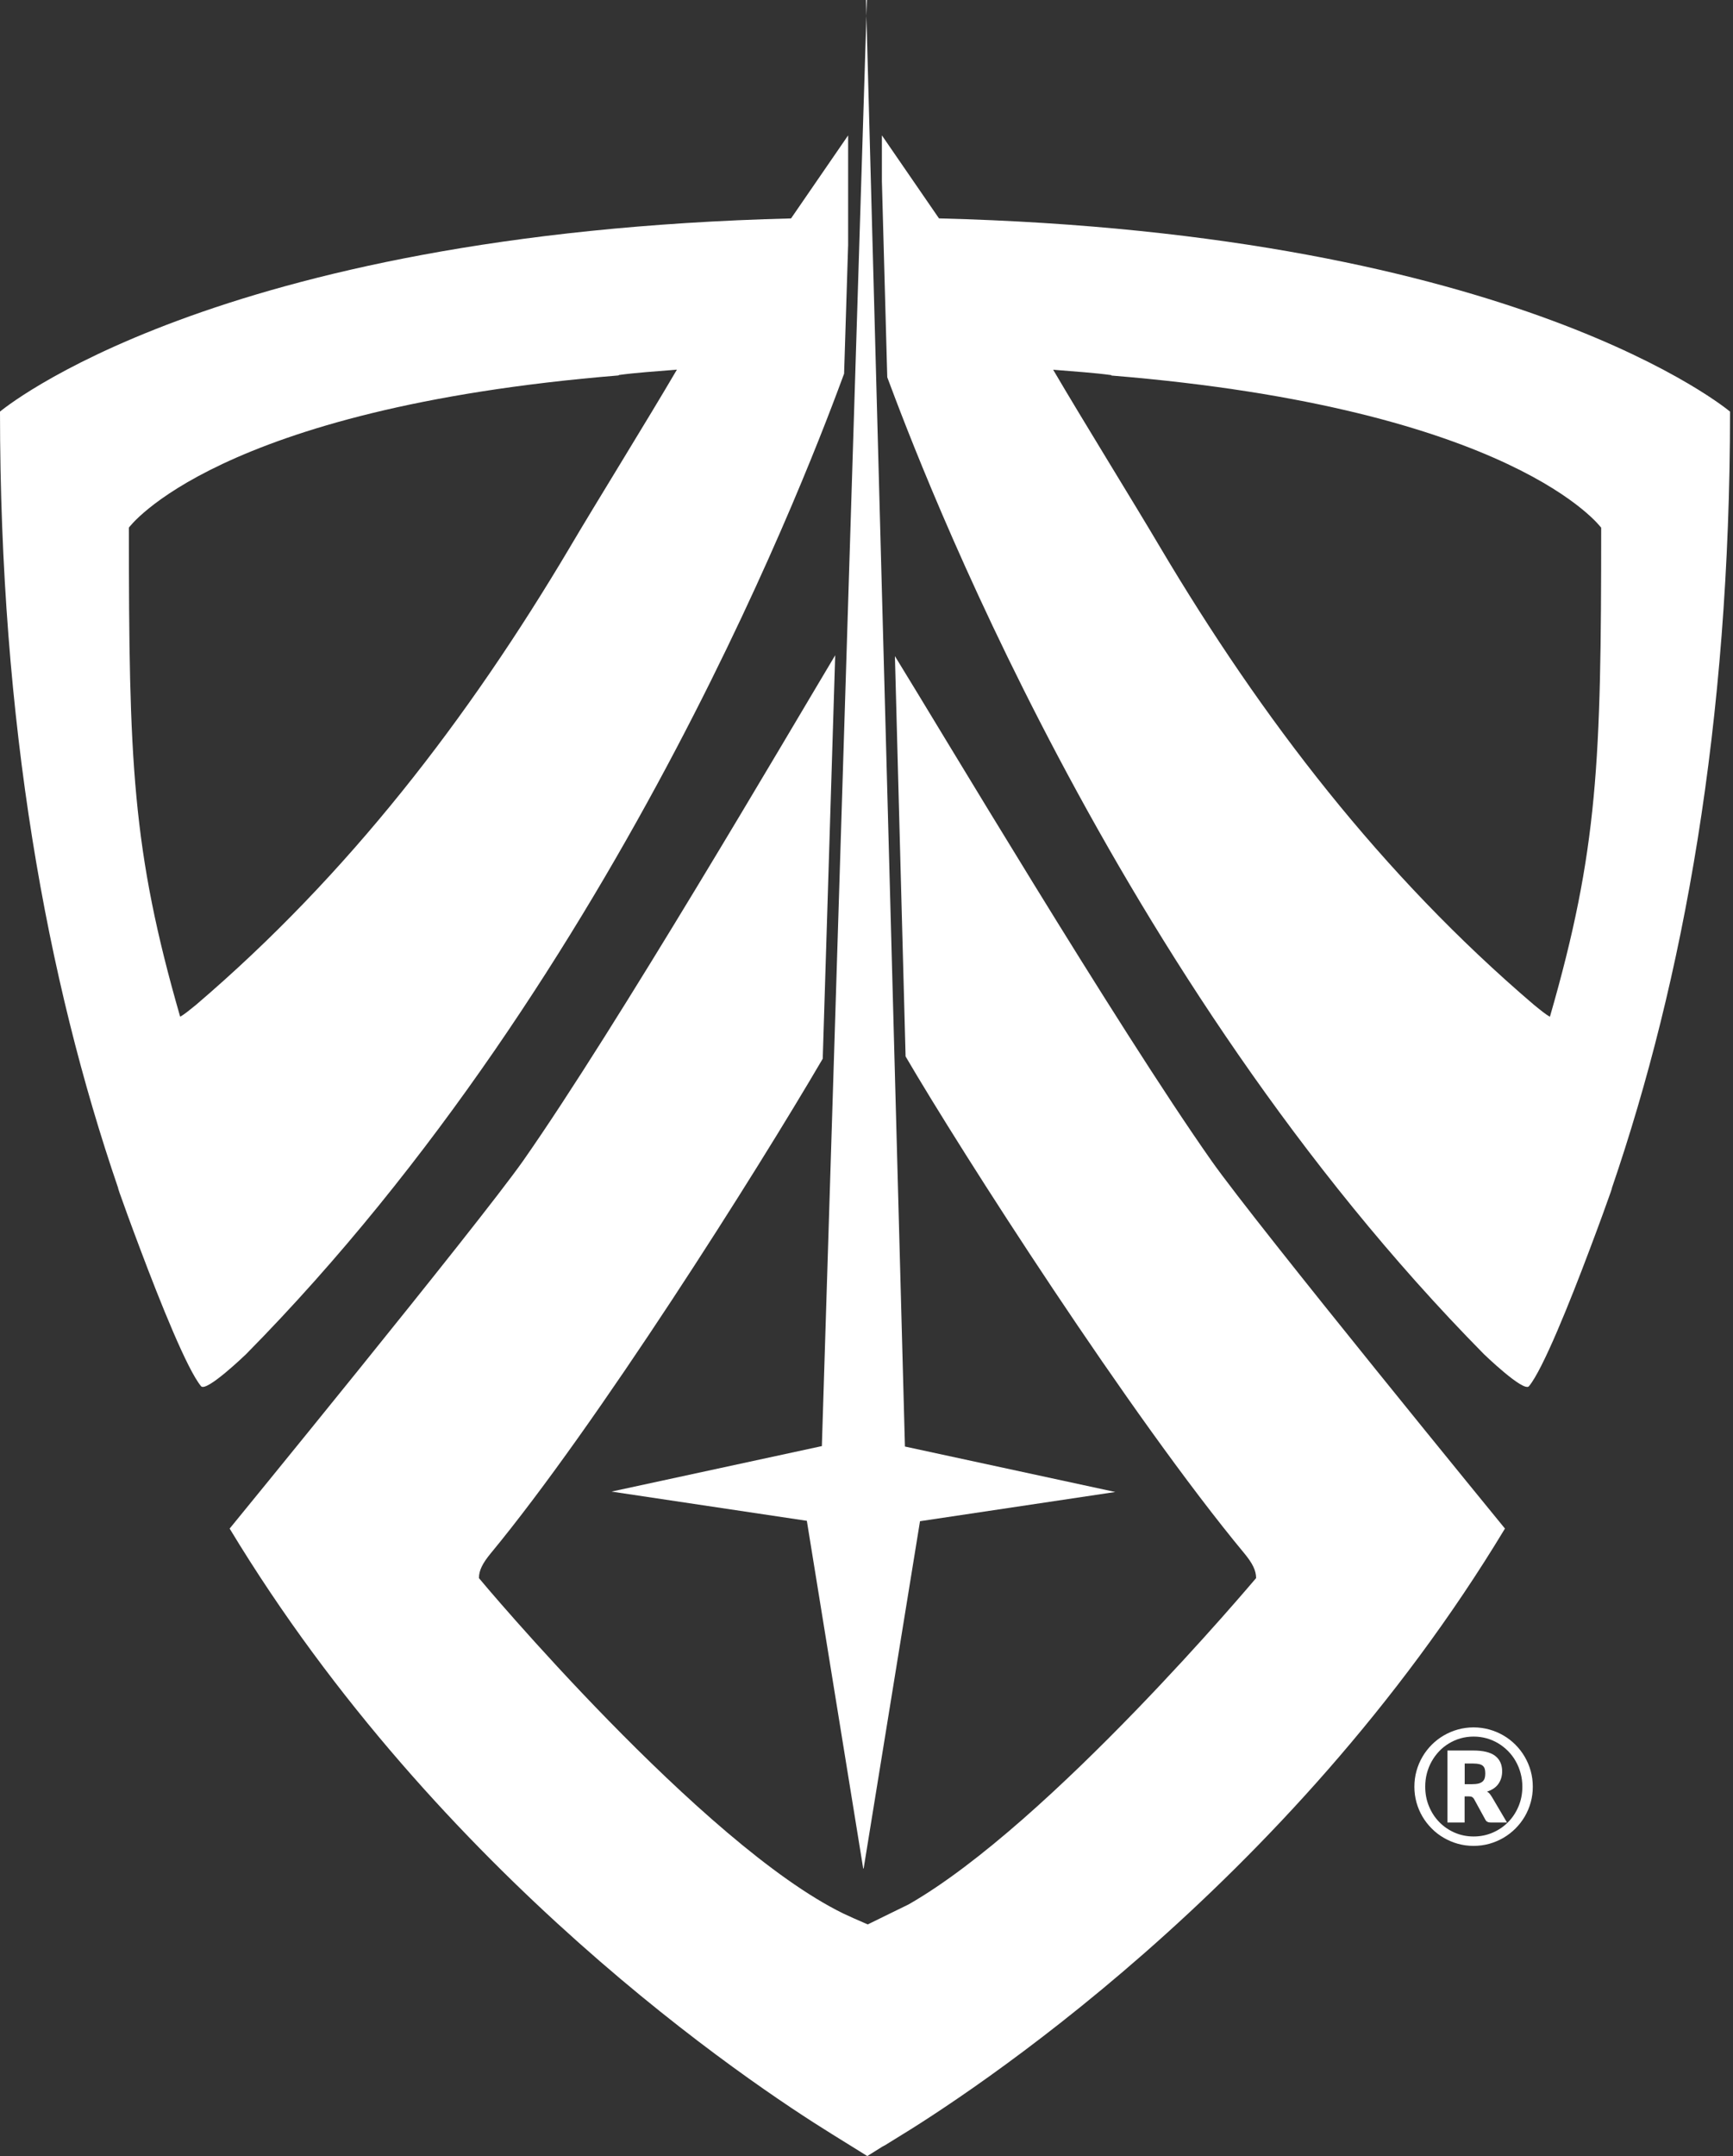
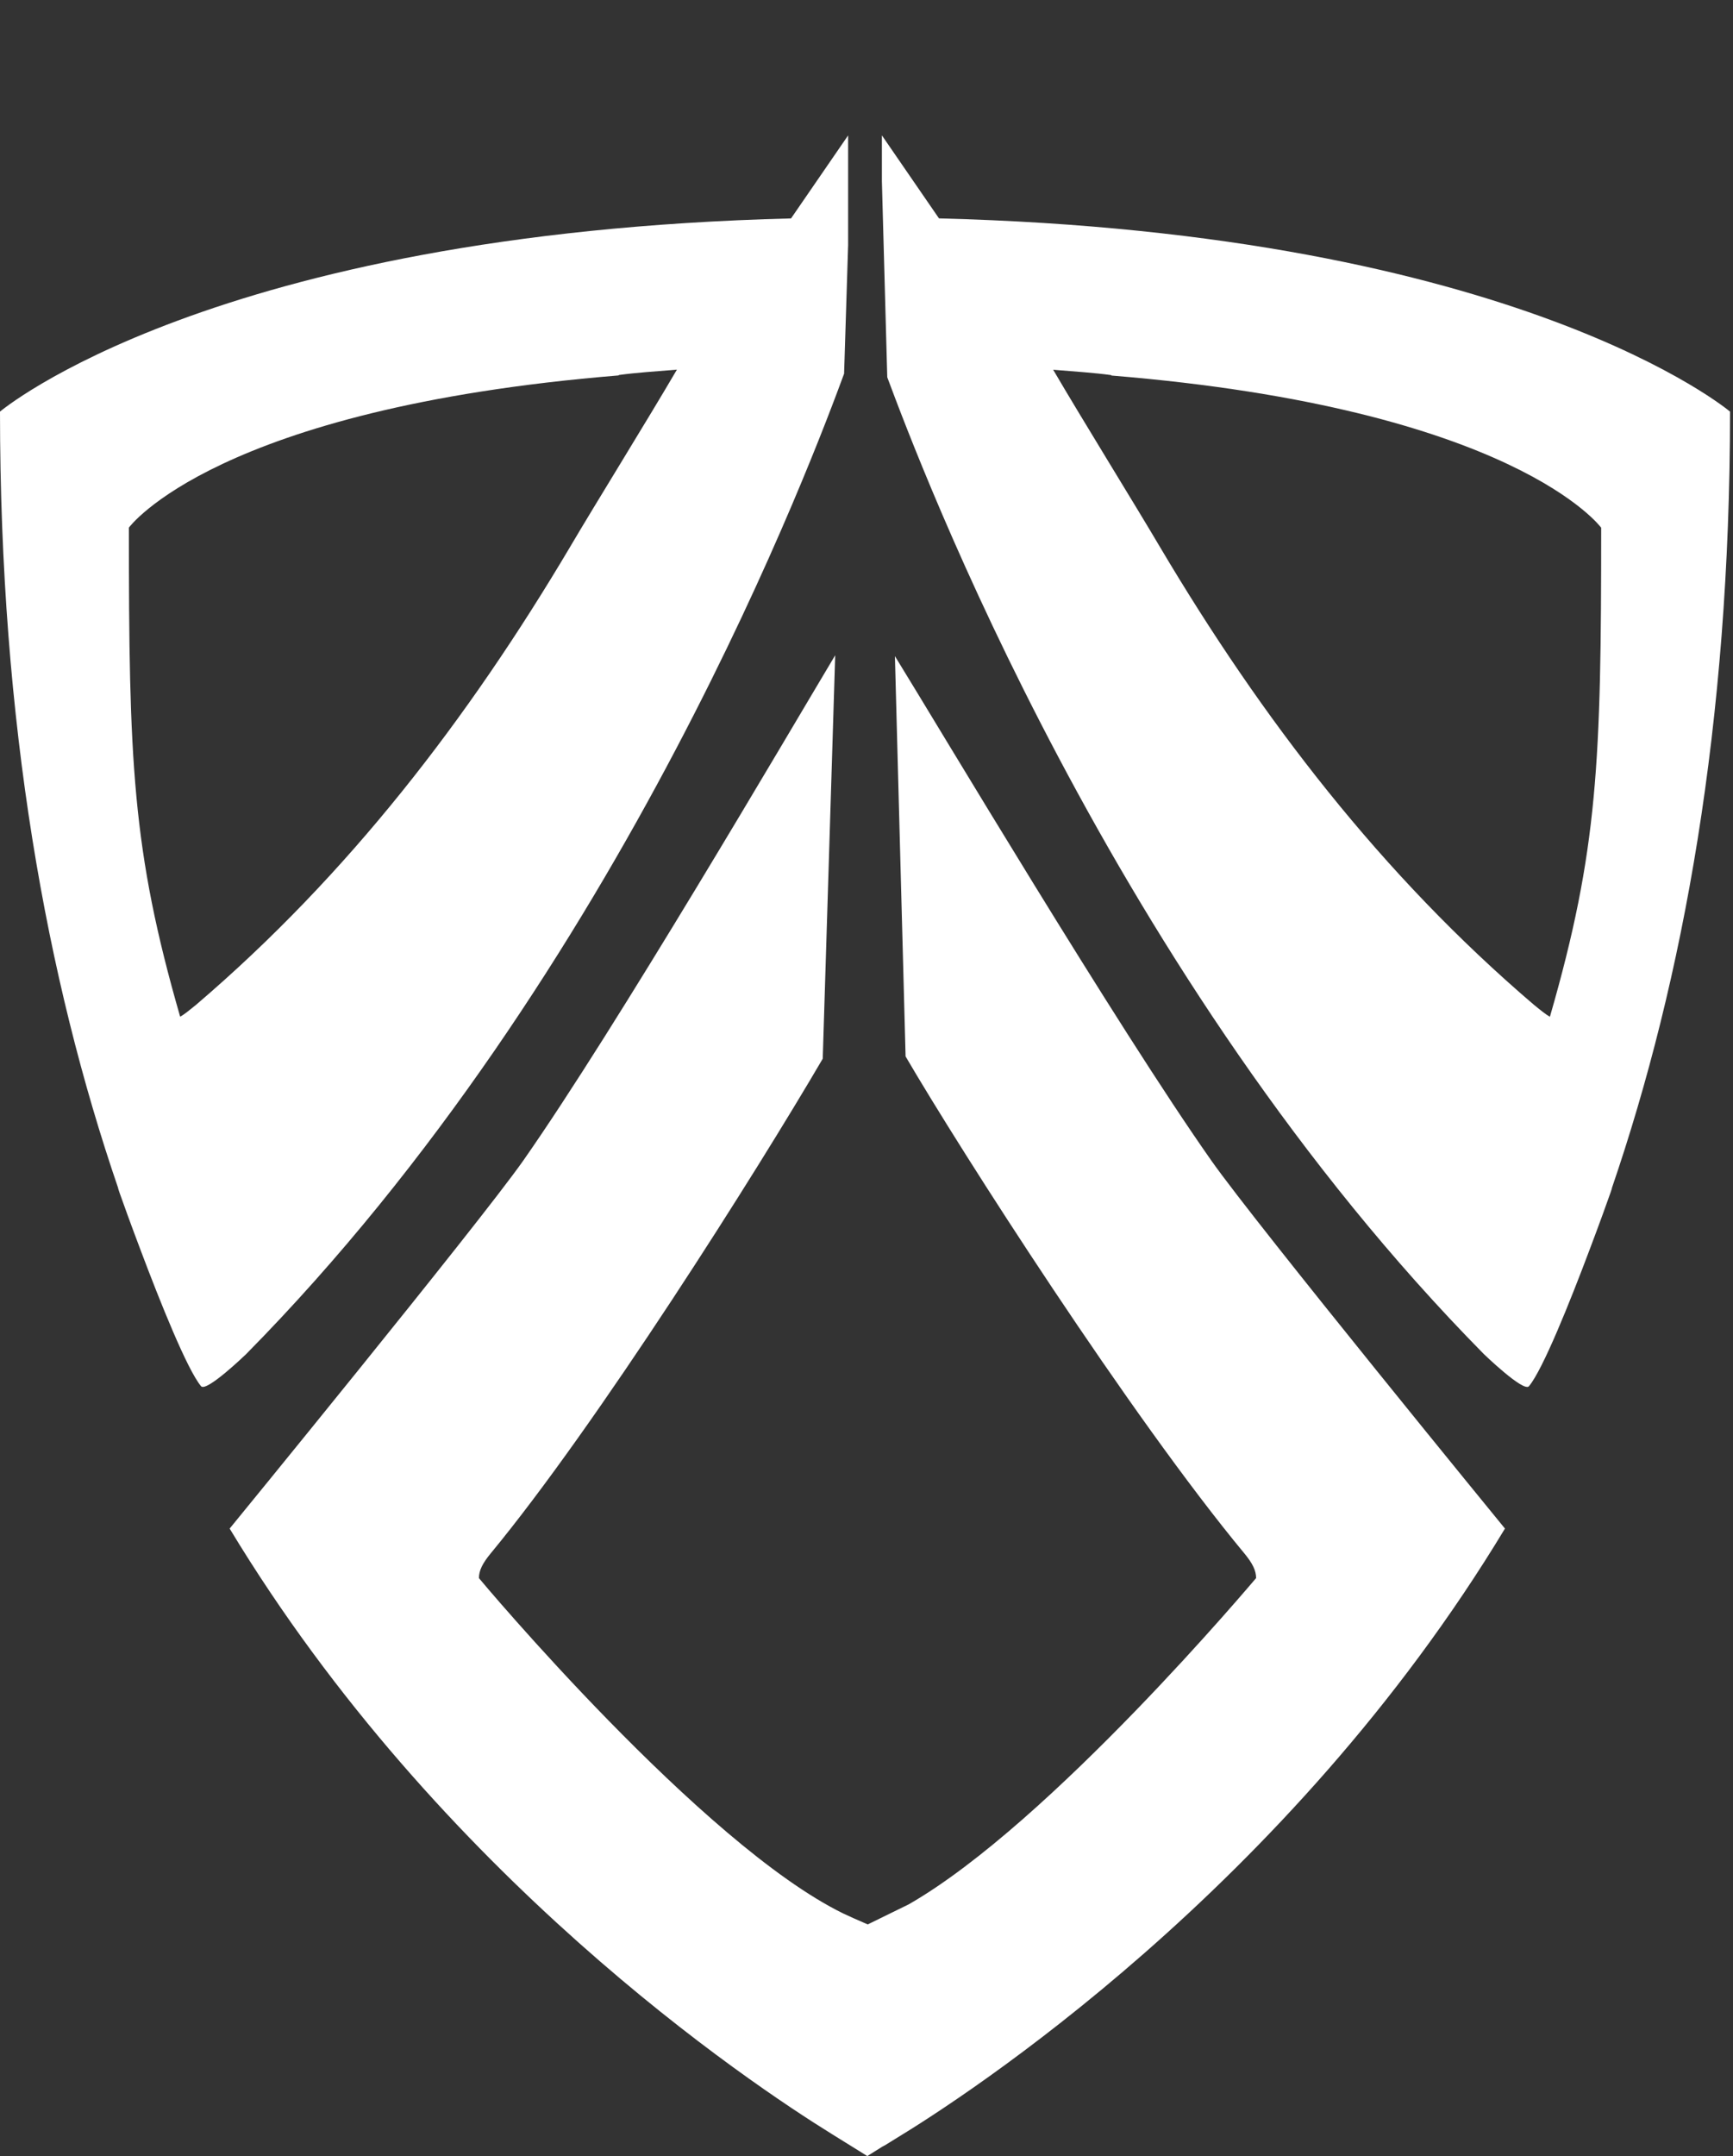
<svg xmlns="http://www.w3.org/2000/svg" width="111" height="138" viewBox="0 0 111 138" fill="none">
  <rect x="0" y="0" width="111" height="138" fill="#333333" stroke="none" />
-   <path d="M90.592 114.36C90.592 114.008 90.637 113.674 90.727 113.35C90.817 113.027 90.946 112.723 91.109 112.444C91.272 112.163 91.472 111.907 91.703 111.674C91.933 111.443 92.189 111.246 92.471 111.08C92.752 110.917 93.053 110.788 93.376 110.698C93.697 110.608 94.034 110.562 94.383 110.562C94.732 110.562 95.07 110.608 95.393 110.698C95.716 110.788 96.02 110.917 96.299 111.08C96.58 111.243 96.836 111.44 97.067 111.674C97.297 111.904 97.497 112.163 97.66 112.444C97.823 112.723 97.953 113.027 98.043 113.35C98.132 113.674 98.177 114.008 98.177 114.36C98.177 114.712 98.132 115.041 98.043 115.364C97.953 115.688 97.823 115.991 97.66 116.27C97.497 116.548 97.297 116.804 97.067 117.035C96.836 117.266 96.58 117.462 96.299 117.628C96.017 117.792 95.716 117.921 95.393 118.011C95.07 118.101 94.732 118.146 94.383 118.146C94.034 118.146 93.697 118.101 93.376 118.011C93.053 117.921 92.752 117.792 92.471 117.628C92.189 117.465 91.933 117.268 91.703 117.035C91.472 116.804 91.272 116.548 91.109 116.27C90.946 115.991 90.817 115.69 90.727 115.367C90.637 115.043 90.592 114.709 90.592 114.36ZM91.287 114.36C91.287 114.804 91.365 115.221 91.526 115.609C91.686 115.997 91.905 116.335 92.184 116.619C92.462 116.906 92.791 117.131 93.168 117.297C93.545 117.46 93.95 117.544 94.386 117.544C94.822 117.544 95.23 117.462 95.609 117.297C95.989 117.133 96.321 116.908 96.602 116.619C96.884 116.335 97.103 115.997 97.266 115.609C97.427 115.221 97.508 114.807 97.508 114.36C97.508 114.062 97.472 113.775 97.398 113.502C97.325 113.226 97.221 112.973 97.086 112.734C96.954 112.495 96.791 112.281 96.6 112.084C96.408 111.893 96.2 111.724 95.97 111.586C95.742 111.449 95.491 111.339 95.224 111.263C94.957 111.19 94.679 111.15 94.386 111.15C94.094 111.15 93.815 111.19 93.551 111.263C93.286 111.339 93.039 111.446 92.808 111.586C92.578 111.724 92.369 111.89 92.184 112.084C91.998 112.278 91.838 112.495 91.703 112.734C91.568 112.973 91.466 113.226 91.393 113.502C91.32 113.778 91.287 114.062 91.287 114.36ZM93.809 114.982V116.652H92.71V112.042H94.358C94.999 112.042 95.469 112.157 95.767 112.385C96.065 112.616 96.214 112.945 96.214 113.373C96.214 113.676 96.135 113.944 95.978 114.171C95.82 114.399 95.576 114.568 95.244 114.672C95.323 114.714 95.387 114.771 95.438 114.838C95.489 114.906 95.542 114.984 95.593 115.072L96.524 116.65H95.466C95.311 116.65 95.204 116.593 95.143 116.478L94.403 115.128C94.369 115.08 94.33 115.043 94.288 115.018C94.245 114.993 94.181 114.979 94.096 114.979H93.812L93.809 114.982ZM93.809 114.197H94.268C94.442 114.197 94.586 114.183 94.701 114.155C94.814 114.124 94.901 114.081 94.965 114.022C95.027 113.963 95.072 113.893 95.098 113.806C95.12 113.721 95.134 113.623 95.134 113.513C95.134 113.404 95.123 113.313 95.103 113.232C95.084 113.153 95.044 113.086 94.988 113.032C94.932 112.979 94.853 112.939 94.752 112.914C94.65 112.889 94.521 112.875 94.364 112.875H93.815V114.197H93.809Z" fill="white" />
  <path d="M96.391 97.84C82.51 120.832 61.804 134.202 57.32 136.914L56.721 137.285C56.55 137.369 56.465 137.428 56.465 137.428L55.551 137.999L53.295 136.599C47.983 133.313 28.162 120.09 14.709 97.837C14.709 97.837 30.561 78.47 33.503 74.302C39.471 65.79 50.469 46.994 53.495 41.94L52.697 67.762C48.469 74.988 38.245 91.185 31.419 99.438C30.904 100.065 30.676 100.523 30.676 101.007C30.733 101.092 44.984 118.087 54.038 122.486L54.665 122.773L55.579 123.173L58.206 121.887C67.288 116.689 80.37 101.094 80.454 101.007C80.454 100.521 80.227 100.065 79.712 99.438C72.43 90.67 61.576 73.731 58.004 67.618L57.32 41.996C60.091 46.479 71.488 65.618 77.6 74.302C80.542 78.473 96.394 97.837 96.394 97.837L96.391 97.84Z" fill="white" />
  <path d="M36.502 35.028C29.991 45.996 22.307 55.993 12.567 64.305C12.111 64.676 11.796 64.932 11.54 65.076C8.455 54.392 8.255 48.738 8.255 33.771C8.255 33.771 13.796 26.145 39.616 24.03L39.644 24.002C40.673 23.858 41.959 23.774 43.357 23.659C41.416 26.972 38.187 32.17 36.502 35.026V35.028ZM54.323 15.749V8.666L50.667 13.98C13.509 14.922 0 26.345 0 26.345C0 46.339 2.998 62.707 7.569 76.046V76.074L7.653 76.33C7.853 76.901 8.368 78.33 8.995 79.987C10.252 83.328 11.993 87.671 12.879 88.726C13.222 89.126 15.765 86.67 15.765 86.67C39.9 62.221 52.236 28.857 54.065 23.918L54.321 15.749H54.323Z" fill="white" />
  <path d="M99.272 65.079C99.016 64.936 98.701 64.68 98.243 64.308C88.503 55.996 80.821 45.999 74.31 35.032C72.625 32.177 69.396 26.976 67.456 23.665C68.856 23.78 70.139 23.865 71.168 24.008L71.196 24.037C97.016 26.149 102.557 33.778 102.557 33.778C102.557 48.745 102.358 54.401 99.272 65.082V65.079ZM56.83 24.146C58.942 29.803 71.253 62.565 95.045 86.671C95.045 86.671 97.587 89.127 97.93 88.727C98.817 87.669 100.558 83.329 101.815 79.987C102.442 78.331 102.957 76.902 103.156 76.331C103.185 76.246 103.213 76.159 103.241 76.075V76.047C107.811 62.708 110.81 46.34 110.81 26.346C110.81 26.346 97.3 14.92 60.143 13.978L56.486 8.664V11.606L56.83 24.146Z" fill="white" />
-   <path d="M54.326 15.749L54.07 23.918L54.326 15.749ZM56.841 24.145L56.498 11.605L56.841 24.145Z" fill="white" />
-   <path d="M55.467 0L57.962 92.586L71.434 95.495L58.927 97.365L55.315 119.607L55.287 119.581L51.679 97.34L39.168 95.469L52.641 92.558L55.526 0H55.467Z" fill="white" />
</svg>